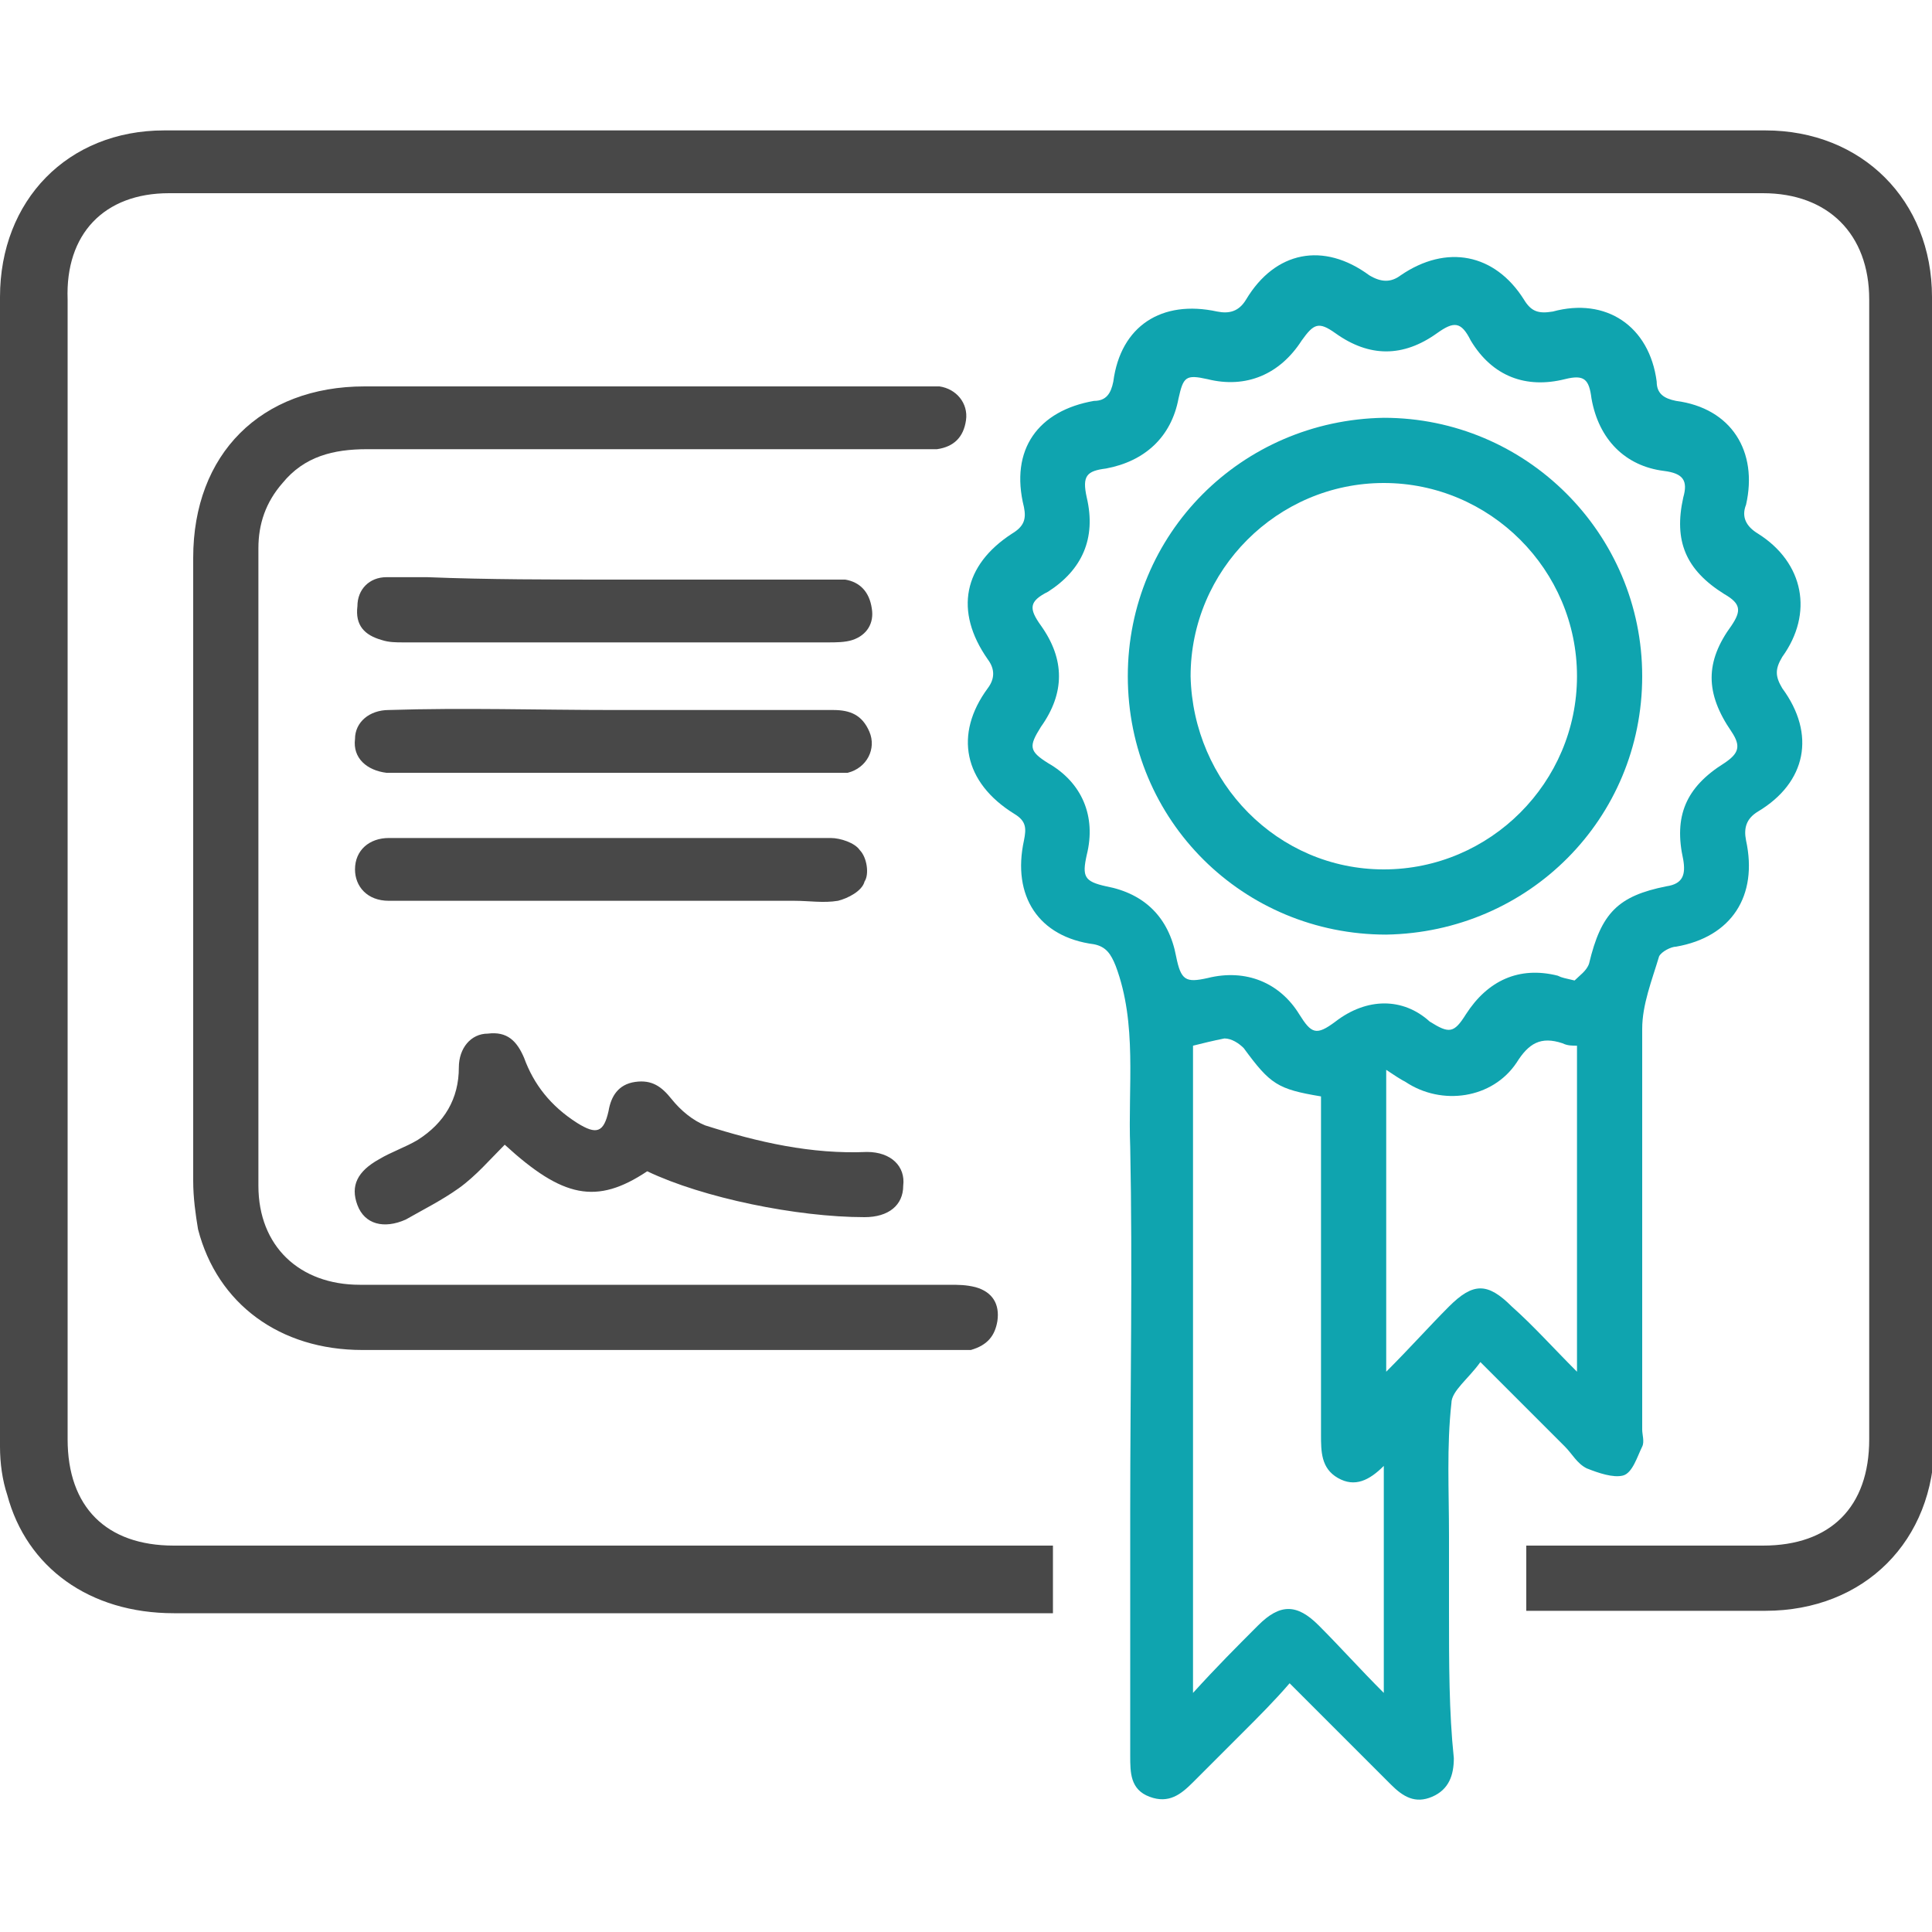
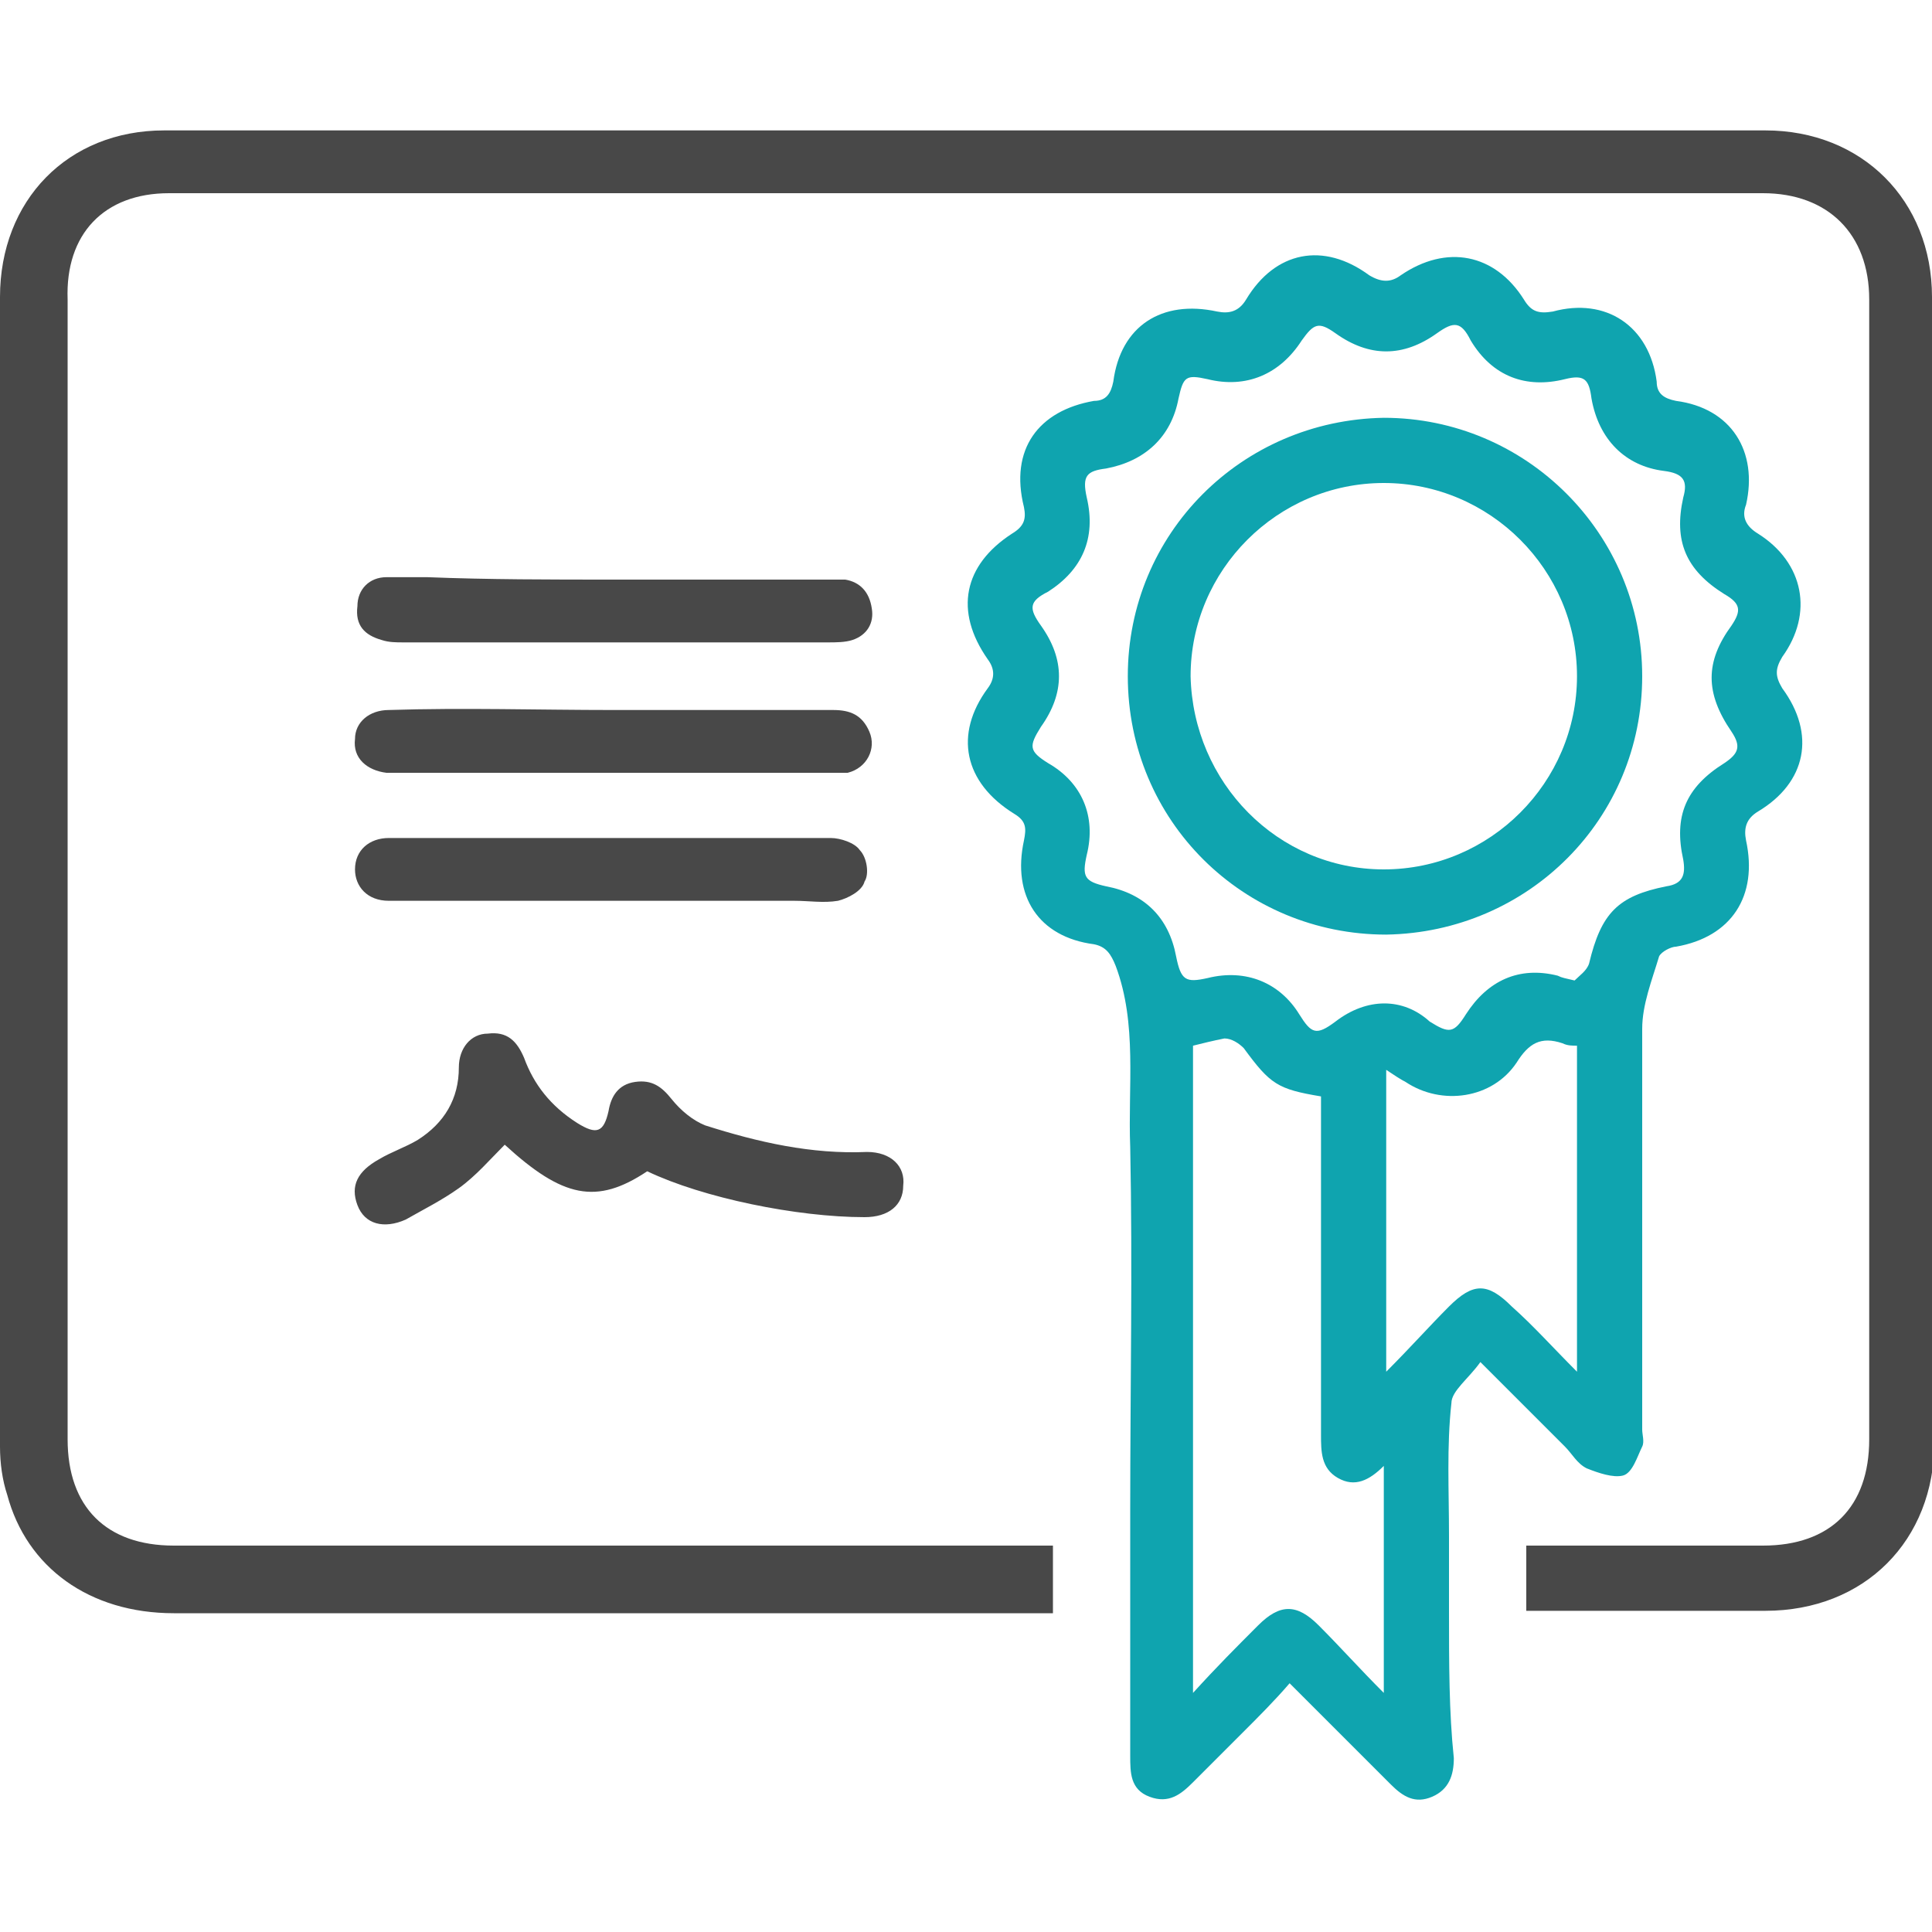
<svg xmlns="http://www.w3.org/2000/svg" version="1.1" id="Layer_1" x="0px" y="0px" width="80px" height="80px" viewBox="0 0 80 80" style="enable-background:new 0 0 80 80;" xml:space="preserve">
  <style type="text/css">
	.st0{fill:#484848;}
	.st1{fill:#0FA4AF;}
</style>
  <g>
-     <path class="st0" d="M8,35.9c0-4.3,0-8.5,0-12.8c0-4.3,2.8-7.1,7.1-7.1c7.7,0,15.3,0,23,0c0.3,0,0.5,0,0.8,0   c0.7,0.1,1.2,0.7,1.1,1.4c-0.1,0.7-0.5,1.1-1.2,1.2c-0.3,0-0.6,0-0.9,0c-7.6,0-15.1,0-22.7,0c-1.4,0-2.6,0.3-3.5,1.4   c-0.7,0.8-1,1.7-1,2.7c0,8.8,0,17.6,0,26.4c0,2.5,1.7,4.1,4.2,4.1c8.1,0,16.3,0,24.4,0c0.4,0,0.7,0,1.1,0.1c0.7,0.2,1,0.7,0.9,1.4   c-0.1,0.6-0.4,1-1.1,1.2c-0.3,0-0.5,0-0.8,0c-8.1,0-16.3,0-24.4,0c-3.4,0-6-1.9-6.8-5C8.1,50.3,8,49.6,8,48.9C8,44.6,8,40.3,8,35.9   z" />
    <path class="st0" d="M26.8,48.5c-2.1,1.4-3.5,1.1-5.9-1.1c-0.6,0.6-1.2,1.3-1.9,1.8c-0.7,0.5-1.5,0.9-2.2,1.3   c-0.9,0.4-1.7,0.2-2-0.6c-0.3-0.8,0-1.4,0.9-1.9c0.5-0.3,1.1-0.5,1.6-0.8c1.1-0.7,1.7-1.7,1.7-3c0-0.8,0.5-1.4,1.2-1.4   c0.8-0.1,1.2,0.3,1.5,1c0.4,1.1,1.1,2,2.2,2.7c0.8,0.5,1.1,0.4,1.3-0.5c0.1-0.6,0.4-1.1,1.1-1.2c0.7-0.1,1.1,0.2,1.5,0.7   c0.4,0.5,0.9,0.9,1.4,1.1c2.2,0.7,4.4,1.2,6.7,1.1c1,0,1.6,0.6,1.5,1.4c0,0.8-0.6,1.3-1.6,1.3C33,50.4,29.1,49.6,26.8,48.5z" />
    <path class="st0" d="M25.4,34.7c3,0,6,0,9,0c0.4,0,1,0.2,1.2,0.5c0.3,0.3,0.4,1,0.2,1.3c-0.1,0.4-0.7,0.7-1.1,0.8   c-0.6,0.1-1.2,0-1.8,0c-5.4,0-10.8,0-16.2,0c-0.2,0-0.4,0-0.6,0c-0.9,0-1.4-0.6-1.4-1.3c0-0.8,0.6-1.3,1.4-1.3c1.7,0,3.5,0,5.2,0   C22.7,34.7,24,34.7,25.4,34.7z" />
    <path class="st0" d="M25.4,29.4c3,0,6,0,9.1,0c0.7,0,1.2,0.2,1.5,0.9c0.3,0.7-0.1,1.5-0.9,1.7C34.8,32,34.4,32,34.1,32   c-5.9,0-11.8,0-17.6,0c-0.2,0-0.3,0-0.5,0c-0.8-0.1-1.4-0.6-1.3-1.4c0-0.7,0.6-1.2,1.4-1.2C19.2,29.3,22.3,29.4,25.4,29.4z" />
    <path class="st0" d="M25.4,24c2.9,0,5.8,0,8.7,0c0.3,0,0.6,0,0.9,0c0.6,0.1,1,0.5,1.1,1.2c0.1,0.6-0.2,1.1-0.8,1.3   c-0.3,0.1-0.7,0.1-1,0.1c-5.9,0-11.7,0-17.6,0c-0.3,0-0.6,0-0.9-0.1c-0.7-0.2-1.1-0.6-1-1.4c0-0.7,0.5-1.2,1.2-1.2   c0.6,0,1.1,0,1.7,0C20.2,24,22.8,24,25.4,24z" />
    <path class="st1" d="M57.4,38.7c-5.9,0-10.7-4.7-10.7-10.7c0-5.9,4.7-10.6,10.6-10.7C63.2,17.3,68,22.1,68,28   C68,33.9,63.3,38.6,57.4,38.7z M57.3,36c4.4,0,8-3.6,8-8c0-4.4-3.6-8-8-8c-4.4,0-8,3.6-8,8C49.4,32.4,52.9,36,57.3,36z" />
    <path class="st1" d="M60,66.7v-3.1c0-1.9-0.1-3.7,0.1-5.5c0-0.5,0.7-1,1.2-1.7c1.2,1.2,2.4,2.4,3.5,3.5c0.3,0.3,0.5,0.7,0.9,0.9   c0.5,0.2,1.1,0.4,1.5,0.3c0.4-0.1,0.6-0.8,0.8-1.2c0.1-0.2,0-0.5,0-0.7c0-5.5,0-11,0-16.6c0-1,0.4-2,0.7-3c0.1-0.2,0.5-0.4,0.7-0.4   c2.3-0.4,3.4-2.1,2.9-4.4c-0.1-0.5,0-0.9,0.5-1.2c2-1.2,2.4-3.2,1-5.1c-0.3-0.5-0.3-0.8,0-1.3c1.3-1.8,0.9-3.9-1-5.1   c-0.5-0.3-0.7-0.7-0.5-1.2c0.5-2.2-0.6-4-2.9-4.3c-0.5-0.1-0.8-0.3-0.8-0.8c-0.3-2.3-2.1-3.5-4.3-2.9c-0.6,0.1-0.9,0-1.2-0.5   c-1.2-1.9-3.2-2.3-5.1-1c-0.4,0.3-0.8,0.3-1.3,0c-1.9-1.4-3.9-1-5.1,1c-0.3,0.5-0.7,0.6-1.2,0.5c-2.3-0.5-4,0.6-4.3,2.9   c-0.1,0.5-0.3,0.8-0.8,0.8c-2.3,0.4-3.5,2-2.9,4.4c0.1,0.5,0,0.8-0.5,1.1c-2,1.3-2.4,3.2-1,5.2c0.3,0.4,0.3,0.8,0,1.2   c-1.4,1.9-1,3.9,1.1,5.2c0.5,0.3,0.5,0.6,0.4,1.1c-0.5,2.3,0.6,4,2.9,4.3c0.5,0.1,0.7,0.4,0.9,0.9c0.9,2.4,0.5,5,0.6,7.5   c0.1,5,0,10,0,15h0v7h0c0,1.1,0,2.1,0,3.2c0,0.7,0,1.4,0.8,1.7c0.8,0.3,1.3-0.1,1.8-0.6c0.7-0.7,1.4-1.4,2.1-2.1   c0.6-0.6,1.3-1.3,1.9-2c1.5,1.5,2.8,2.8,4.2,4.2c0.5,0.5,1,0.8,1.7,0.5c0.7-0.3,0.9-0.9,0.9-1.6C60,70.9,60,68.9,60,66.7z    M57.3,70.1c-1-1-1.8-1.9-2.7-2.8c-0.9-0.9-1.6-0.9-2.5,0c-0.9,0.9-1.7,1.7-2.7,2.8c0-9.1,0-17.9,0-26.8c0.4-0.1,0.8-0.2,1.3-0.3   c0.3,0,0.6,0.2,0.8,0.4c1.1,1.5,1.4,1.7,3.2,2c0,0.3,0,0.5,0,0.8c0,4.4,0,8.8,0,13.2c0,0.7,0,1.4,0.7,1.8c0.7,0.4,1.3,0.1,1.9-0.5   C57.3,63.8,57.3,66.8,57.3,70.1z M55.3,42.3c-0.8,0.6-1,0.5-1.5-0.3c-0.8-1.3-2.2-1.9-3.8-1.5c-0.9,0.2-1.1,0.1-1.3-0.9   c-0.3-1.6-1.3-2.6-2.9-2.9c-0.9-0.2-1-0.4-0.8-1.3c0.4-1.6-0.2-3-1.6-3.8c-0.8-0.5-0.8-0.7-0.3-1.5c1-1.4,1-2.8,0-4.2   c-0.5-0.7-0.5-1,0.3-1.4c1.4-0.9,2-2.2,1.6-3.9c-0.2-0.9,0-1.1,0.8-1.2c1.6-0.3,2.7-1.3,3-2.9c0.2-0.9,0.3-1,1.2-0.8   c1.6,0.4,3-0.2,3.9-1.6c0.5-0.7,0.7-0.8,1.4-0.3c1.4,1,2.8,1,4.2,0c0.7-0.5,1-0.5,1.4,0.3c0.9,1.5,2.3,2,3.9,1.6   c0.8-0.2,1,0,1.1,0.8c0.3,1.7,1.4,2.8,3,3c0.8,0.1,1,0.4,0.8,1.1c-0.4,1.8,0.1,3,1.7,4c0.7,0.4,0.7,0.7,0.3,1.3   c-1.1,1.5-1.1,2.8,0,4.4c0.4,0.6,0.3,0.9-0.3,1.3c-1.6,1-2.1,2.2-1.7,4c0.1,0.6,0,1-0.7,1.1c-2,0.4-2.7,1.1-3.2,3.2   c-0.1,0.3-0.4,0.5-0.6,0.7c-0.4-0.1-0.5-0.1-0.7-0.2c-1.6-0.4-2.9,0.2-3.8,1.6c-0.5,0.8-0.7,0.8-1.5,0.3   C58.1,41.3,56.6,41.3,55.3,42.3z M57.4,56.8c0-4.2,0-8.3,0-12.5c0.3,0.2,0.6,0.4,0.8,0.5c1.5,1,3.6,0.7,4.6-0.8   c0.5-0.8,1-1.1,1.9-0.8c0.2,0.1,0.4,0.1,0.6,0.1c0,4.5,0,8.9,0,13.5c-1-1-1.8-1.9-2.7-2.7c-1-1-1.6-1-2.6,0   C59.2,54.9,58.4,55.8,57.4,56.8z" />
    <path class="st0" d="M80,12.3c0-4-2.9-6.9-6.9-6.9c-22.1,0-44.2,0-66.3,0c-4,0-6.8,2.9-6.8,6.9c0,15.9,0,31.7,0,47.6   c0,0.7,0.1,1.4,0.3,2c0.8,3,3.4,4.9,6.9,4.9c12.1,0,24.3,0,36.4,0V64c-12.1,0-24.3,0-36.4,0c-2.8,0-4.4-1.6-4.4-4.4   c0-15.7,0-31.4,0-47.2C2.7,9.7,4.3,8,7,8C29,8,51,8,73,8c2.7,0,4.4,1.7,4.4,4.4c0,15.7,0,31.4,0,47.2c0,2.8-1.6,4.4-4.4,4.4   c-3.3,0-6.5,0-9.8,0v2.7c3.3,0,6.6,0,9.9,0c4.1,0,7-2.9,7-7C80,43.9,80,28.1,80,12.3z" />
  </g>
</svg>